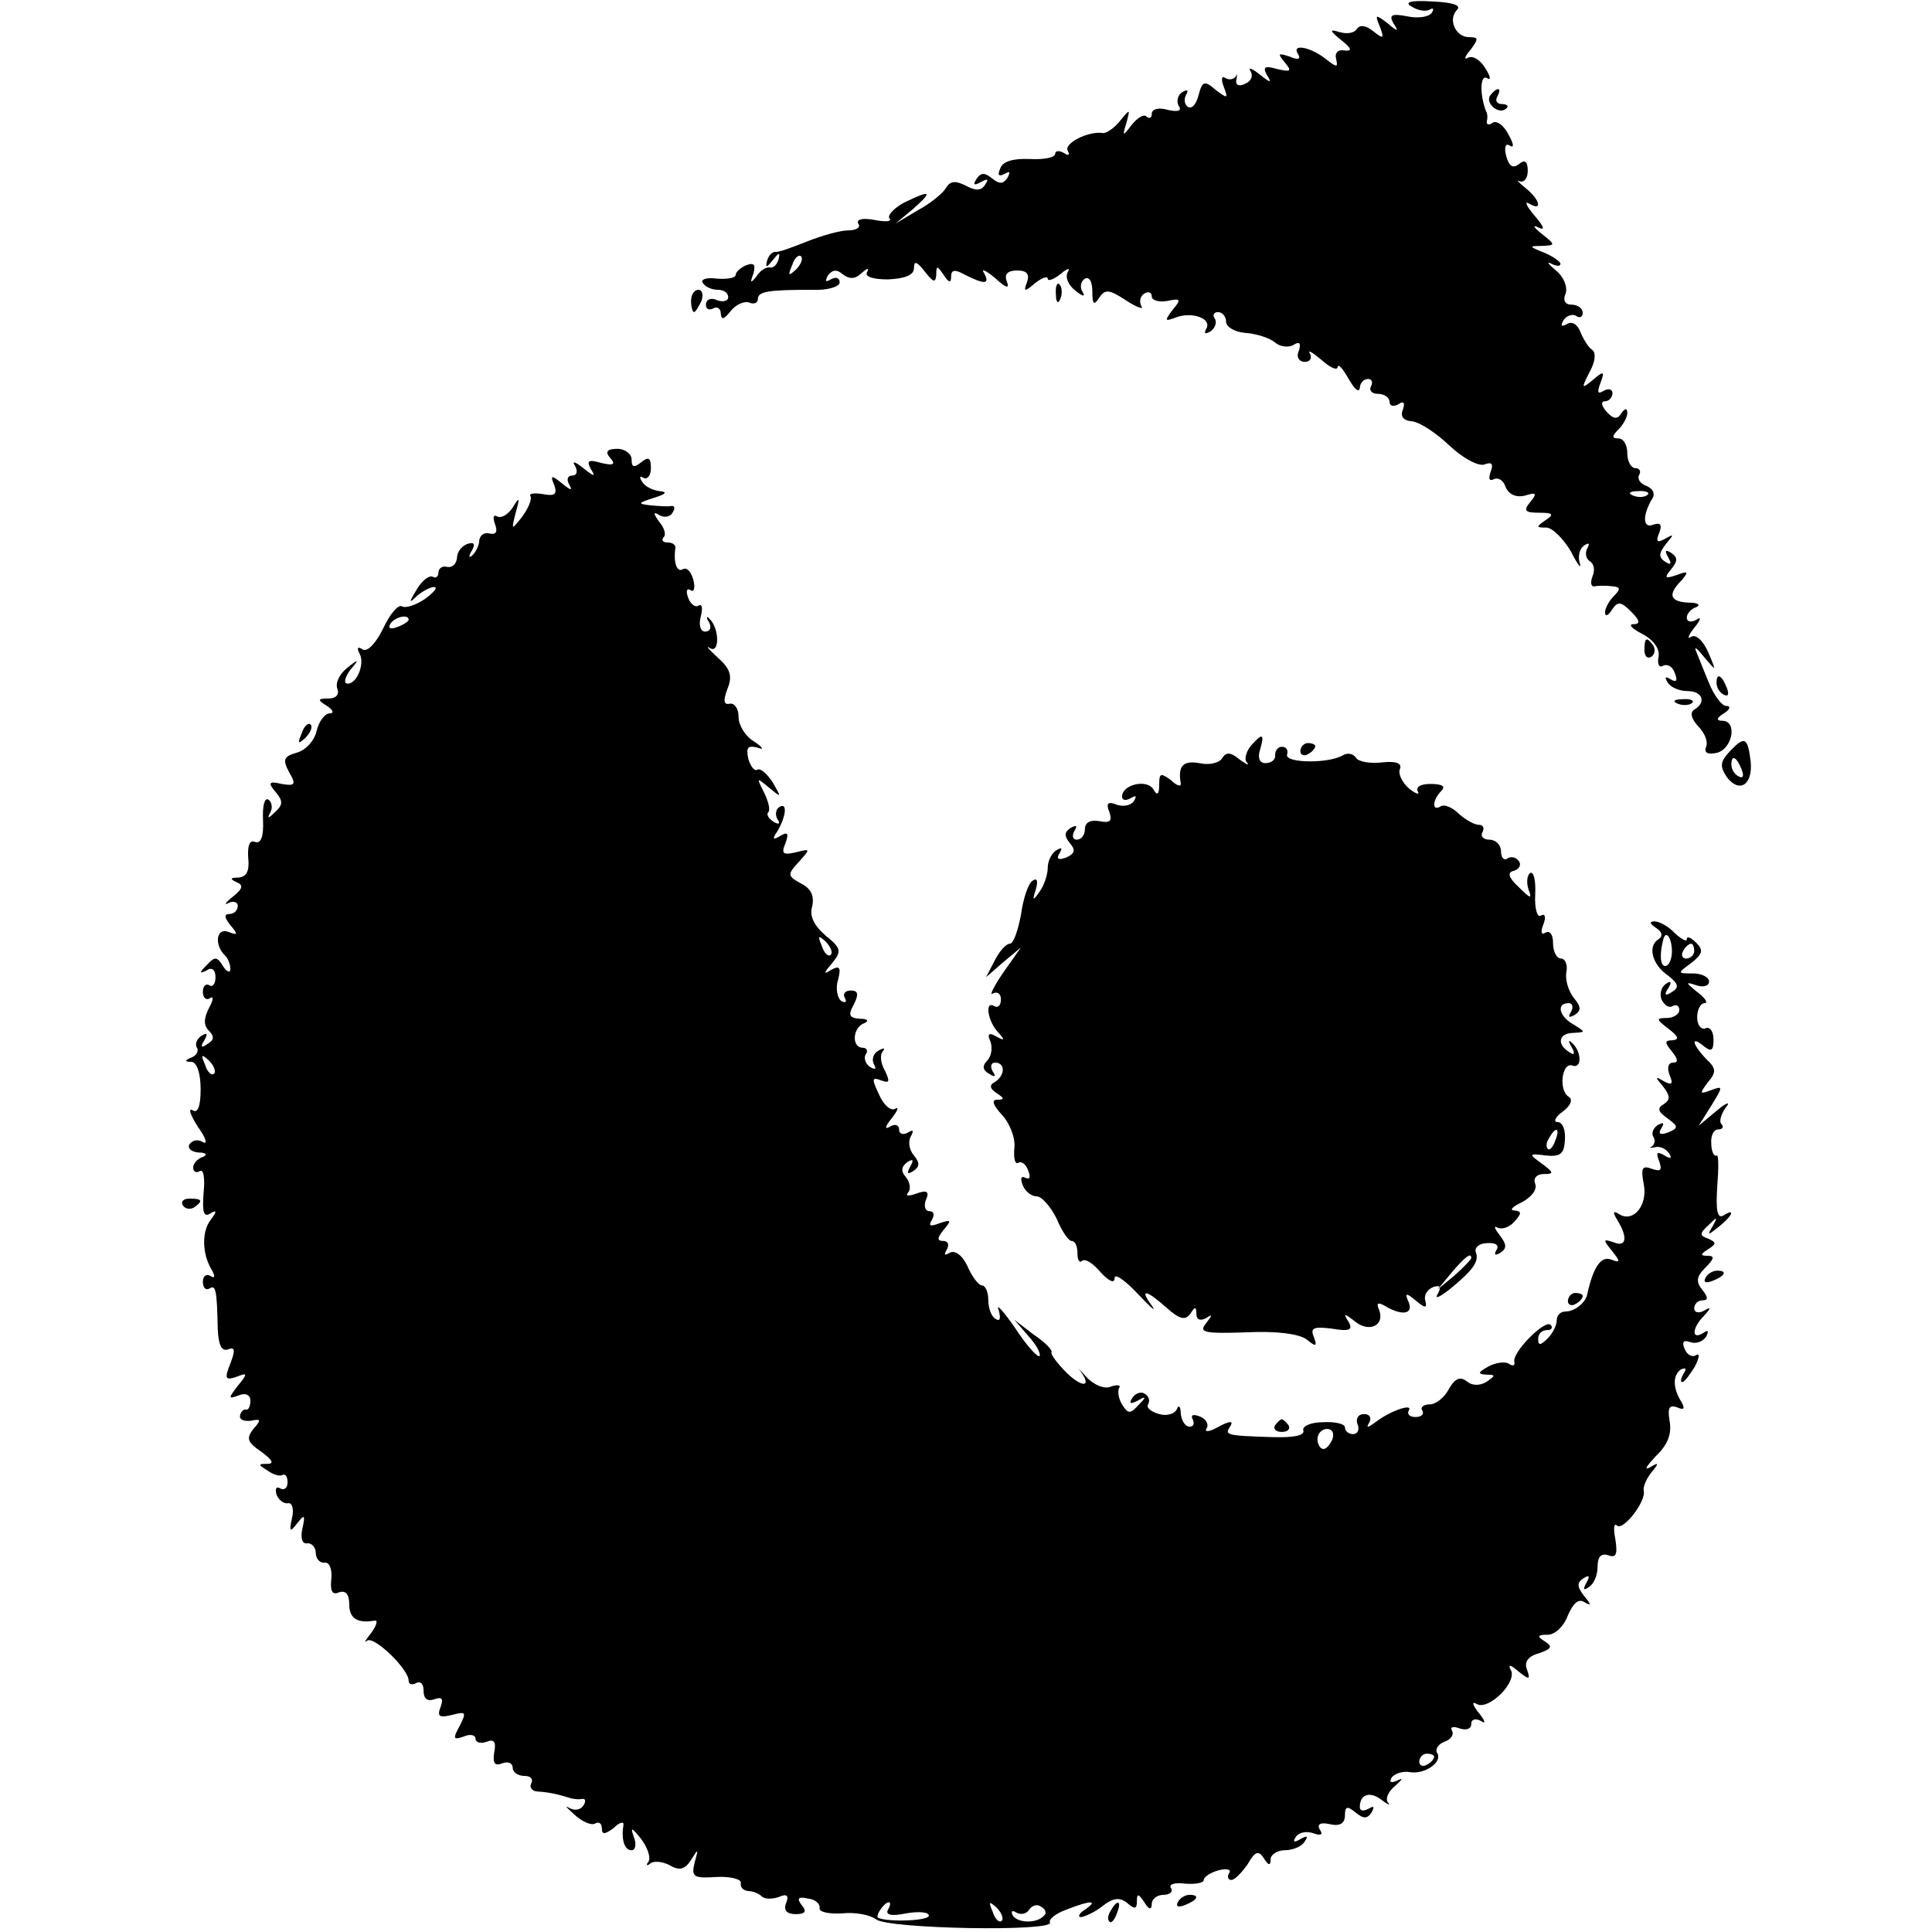
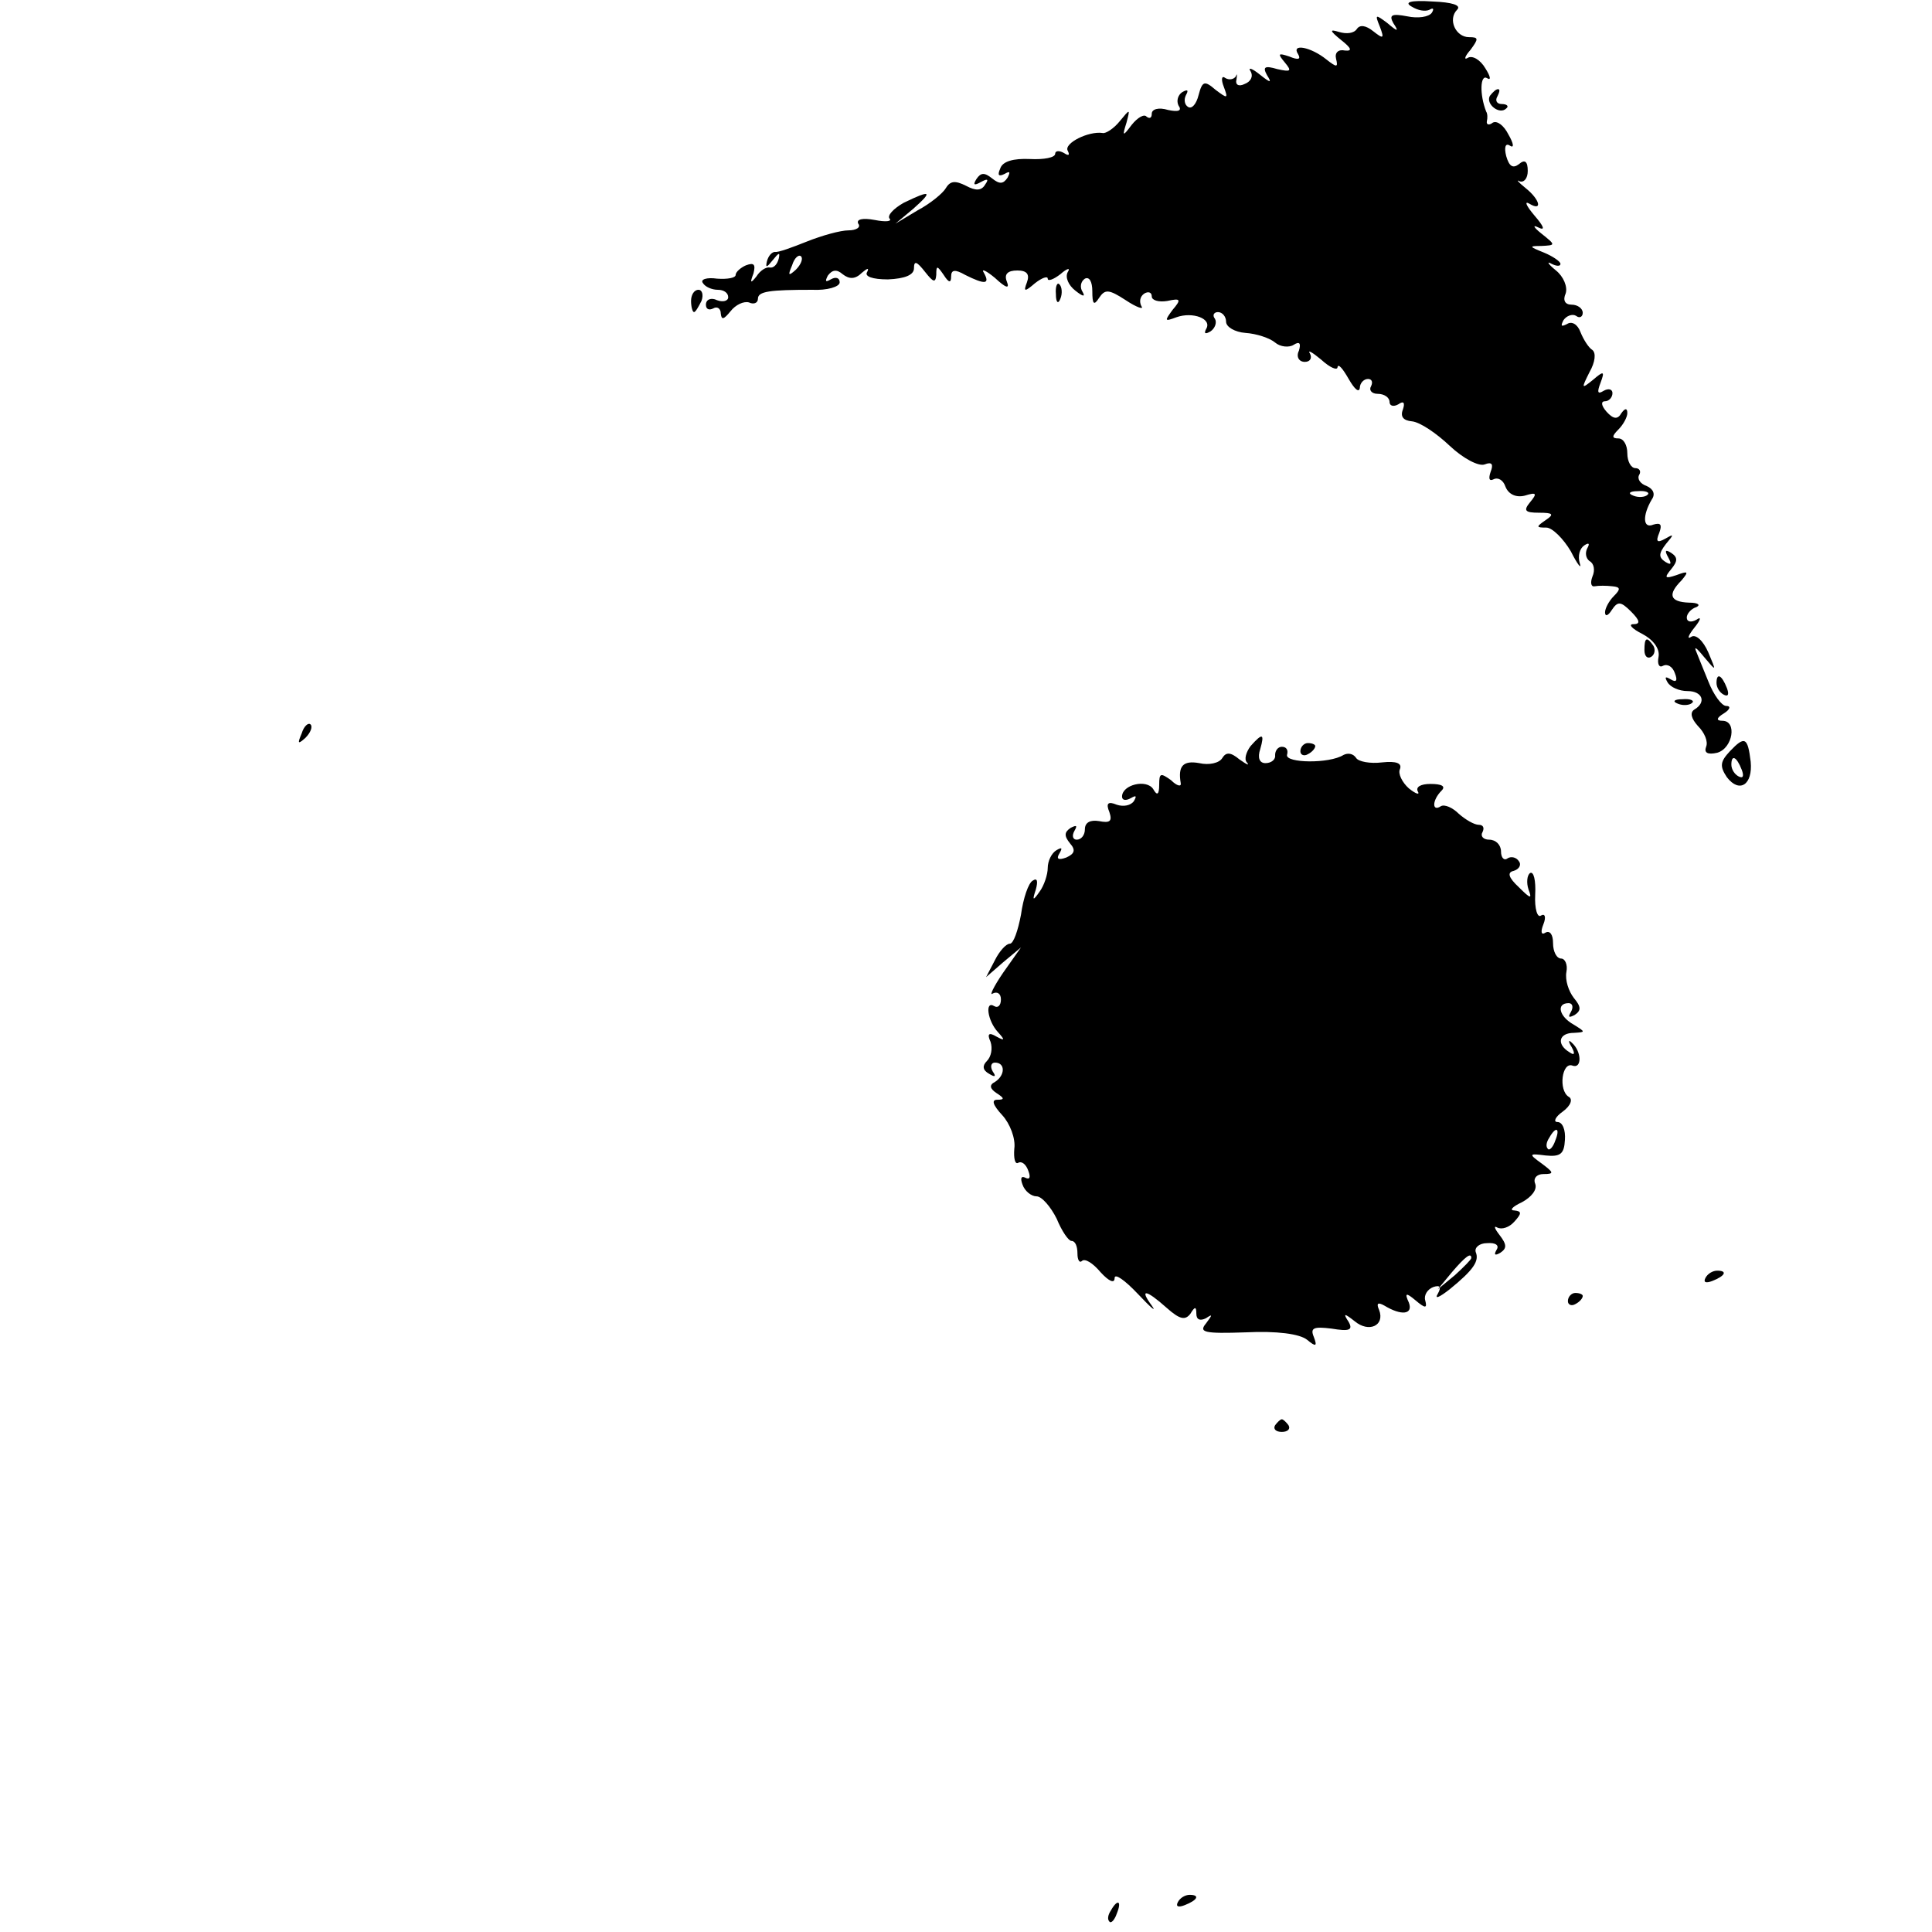
<svg xmlns="http://www.w3.org/2000/svg" version="1.0" width="260pt" height="260pt" viewBox="0 0 260 260" preserveAspectRatio="xMidYMid meet">
  <g transform="translate(0,260) scale(0.1,-0.1)" fill="#000000" stroke="none">
    <path d="M1900 2591 c8 -5 18 -7 24 -4 5 3 6 1 3 -4 -4 -6 -19 -8 -33 -5 -21 4 -25 2 -19 -9 8 -12 6 -12 -8 0 -16 12 -17 12 -10 -5 6 -16 5 -17 -9 -6 -10 8 -18 9 -22 3 -4 -6 -14 -7 -24 -4 -13 4 -13 2 3 -11 14 -11 15 -15 5 -14 -9 2 -14 -3 -12 -11 3 -12 1 -12 -13 -1 -21 17 -48 22 -38 7 4 -7 0 -8 -12 -3 -15 5 -16 4 -6 -8 10 -12 8 -13 -10 -9 -17 5 -20 3 -14 -8 7 -11 5 -11 -10 1 -10 8 -16 10 -12 4 4 -7 0 -14 -8 -17 -8 -4 -13 -1 -11 6 1 7 1 9 -1 4 -3 -4 -9 -5 -14 -2 -5 4 -6 -2 -2 -12 6 -16 5 -16 -11 -4 -15 13 -18 12 -23 -7 -3 -12 -9 -19 -14 -16 -5 3 -6 10 -3 16 4 7 2 8 -5 4 -6 -4 -8 -12 -5 -18 5 -7 0 -9 -14 -6 -13 4 -22 1 -22 -5 0 -6 -3 -7 -7 -4 -3 4 -12 -1 -20 -11 -12 -16 -13 -16 -7 3 5 19 5 19 -9 2 -8 -10 -19 -17 -23 -16 -19 3 -53 -14 -47 -24 3 -6 1 -7 -5 -3 -7 4 -12 3 -12 -1 0 -5 -15 -8 -34 -7 -22 1 -37 -3 -40 -13 -4 -9 -2 -11 6 -7 7 4 8 3 4 -5 -6 -9 -11 -9 -21 -1 -10 8 -15 8 -21 -1 -5 -8 -3 -9 6 -4 9 5 11 4 6 -3 -5 -9 -13 -9 -26 -2 -14 7 -21 7 -27 -3 -4 -7 -21 -21 -38 -30 l-30 -18 24 20 c27 24 24 26 -13 8 -14 -8 -22 -17 -19 -21 4 -4 -5 -5 -20 -2 -16 3 -25 1 -22 -5 4 -5 -3 -9 -13 -9 -11 0 -36 -7 -56 -15 -20 -8 -39 -15 -43 -14 -4 0 -9 -5 -11 -13 -2 -9 0 -8 8 2 8 10 10 11 8 2 -2 -8 -7 -13 -12 -12 -5 1 -13 -4 -18 -12 -8 -10 -9 -9 -4 4 3 12 1 15 -10 11 -7 -3 -14 -9 -14 -13 0 -4 -11 -6 -25 -5 -14 2 -23 -1 -19 -6 3 -5 12 -9 20 -9 8 0 14 -4 14 -10 0 -5 -7 -7 -15 -4 -8 4 -15 1 -15 -6 0 -6 4 -8 10 -5 5 3 10 0 10 -7 1 -9 4 -8 13 3 7 9 18 14 25 12 6 -3 12 -1 12 5 0 10 16 12 73 12 20 -1 37 4 37 10 0 6 -5 8 -12 4 -7 -4 -8 -3 -4 5 6 8 12 9 20 2 9 -7 17 -7 26 2 7 6 10 7 7 1 -4 -6 7 -10 28 -10 23 1 35 6 35 15 0 11 4 9 15 -5 11 -14 14 -15 15 -4 0 13 1 13 10 0 7 -11 10 -11 10 -2 0 9 5 10 19 2 26 -13 34 -13 25 3 -4 6 3 3 15 -7 15 -14 20 -15 16 -5 -4 10 1 15 14 15 13 0 17 -5 13 -16 -5 -13 -3 -13 11 -1 9 7 17 10 17 6 0 -4 8 -1 17 6 9 8 14 9 10 3 -4 -7 1 -18 10 -25 10 -8 14 -9 10 -2 -4 6 -3 14 3 18 6 3 10 -4 10 -17 0 -17 2 -20 9 -9 8 12 13 12 36 -3 15 -10 25 -13 21 -8 -3 6 -2 13 4 17 5 3 10 2 10 -4 0 -5 9 -8 21 -6 18 4 19 2 7 -12 -11 -15 -11 -16 5 -10 22 8 49 -2 40 -16 -3 -6 -1 -7 6 -3 6 4 9 12 6 17 -4 5 -1 9 4 9 6 0 11 -6 11 -13 0 -7 12 -14 26 -15 15 -1 33 -7 40 -13 7 -6 19 -7 25 -3 8 5 10 2 7 -8 -4 -8 0 -15 8 -15 7 0 10 5 7 11 -4 6 3 2 15 -8 12 -11 22 -15 22 -10 1 5 7 -2 15 -16 8 -14 14 -19 15 -12 0 6 5 12 11 12 5 0 7 -4 4 -10 -3 -5 1 -10 9 -10 9 0 16 -5 16 -11 0 -5 5 -7 12 -3 7 5 9 2 6 -7 -4 -10 1 -15 12 -16 11 -1 33 -16 51 -33 18 -17 39 -28 47 -25 10 4 12 0 8 -10 -3 -9 -2 -13 4 -10 6 3 13 -1 16 -10 4 -10 14 -15 26 -12 16 5 17 3 7 -9 -9 -11 -7 -14 12 -14 19 0 21 -2 9 -10 -13 -9 -13 -10 1 -10 8 0 23 -15 33 -32 9 -18 15 -25 12 -16 -3 10 0 20 6 24 6 4 8 3 4 -4 -3 -6 -2 -13 3 -17 6 -3 8 -12 4 -21 -3 -8 -2 -14 3 -13 5 1 16 1 24 0 11 -1 11 -4 2 -13 -7 -7 -12 -17 -12 -22 0 -6 4 -5 9 3 8 12 12 12 26 -2 12 -12 13 -17 3 -17 -7 0 -2 -6 12 -13 15 -8 24 -20 22 -31 -2 -10 1 -15 6 -12 6 3 13 -1 16 -10 4 -10 2 -13 -6 -8 -7 4 -8 3 -4 -4 4 -7 16 -12 27 -12 20 0 26 -15 9 -25 -6 -4 -4 -12 5 -22 9 -9 14 -21 11 -28 -3 -8 2 -11 15 -8 21 6 27 43 7 43 -9 0 -8 4 2 10 8 5 10 10 3 10 -6 0 -17 15 -24 33 -7 17 -15 37 -17 42 -2 6 3 1 12 -10 16 -19 16 -19 5 7 -7 16 -17 25 -23 21 -6 -4 -4 2 4 12 9 11 10 16 3 11 -7 -4 -13 -3 -13 3 0 5 6 12 13 14 6 3 2 6 -10 6 -26 1 -29 11 -10 30 10 12 9 13 -7 7 -15 -5 -17 -4 -7 8 9 11 9 16 0 22 -8 5 -9 3 -4 -6 5 -9 4 -11 -4 -6 -9 6 -9 11 1 24 11 13 11 14 -1 7 -11 -6 -13 -4 -8 8 4 11 2 14 -8 11 -14 -6 -15 12 -2 34 5 7 2 14 -7 18 -9 3 -13 10 -10 15 3 5 0 9 -5 9 -6 0 -11 9 -11 20 0 11 -5 20 -12 20 -9 0 -9 3 0 12 7 7 12 17 12 22 0 7 -3 7 -8 0 -5 -9 -11 -8 -20 2 -7 8 -8 14 -2 14 5 0 10 5 10 11 0 5 -5 7 -12 3 -8 -5 -9 -2 -4 11 6 16 4 16 -10 4 -16 -13 -16 -12 -5 10 8 14 9 26 4 30 -5 3 -12 14 -16 24 -4 11 -12 15 -18 11 -8 -4 -9 -3 -5 5 4 6 12 9 17 6 5 -4 9 -1 9 4 0 6 -7 11 -15 11 -9 0 -12 6 -8 15 3 9 -3 23 -13 31 -11 9 -13 13 -6 9 6 -3 12 -4 12 0 0 3 -10 10 -22 15 -20 8 -21 9 -4 9 20 1 20 1 0 17 -10 8 -12 12 -4 8 10 -5 8 1 -5 16 -11 13 -14 20 -7 16 18 -11 15 5 -5 21 -10 8 -13 12 -8 9 6 -2 11 4 11 14 0 13 -4 16 -12 9 -8 -6 -13 -3 -17 11 -3 12 -1 18 5 14 6 -4 5 3 -2 15 -6 12 -15 19 -21 16 -5 -4 -9 -3 -8 2 1 4 1 10 -1 13 -9 23 -8 50 1 45 6 -4 5 2 -2 13 -7 12 -18 18 -24 14 -5 -3 -4 2 4 11 11 15 11 17 -2 17 -18 0 -29 24 -16 37 6 6 -7 10 -33 11 -30 2 -39 -1 -28 -7z m-829 -354 c-10 -9 -11 -8 -5 6 3 10 9 15 12 12 3 -3 0 -11 -7 -18z m1146 -303 c-3 -3 -12 -4 -19 -1 -8 3 -5 6 6 6 11 1 17 -2 13 -5z" />
    <path d="M2005 2471 c-6 -11 13 -26 22 -17 4 3 1 6 -6 6 -7 0 -9 5 -6 10 3 6 4 10 1 10 -3 0 -7 -4 -11 -9z" />
-     <path d="M1421 2204 c0 -11 3 -14 6 -6 3 7 2 16 -1 19 -3 4 -6 -2 -5 -13z" />
+     <path d="M1421 2204 c0 -11 3 -14 6 -6 3 7 2 16 -1 19 -3 4 -6 -2 -5 -13" />
    <path d="M930 2195 c0 -8 2 -15 4 -15 2 0 6 7 10 15 3 8 1 15 -4 15 -6 0 -10 -7 -10 -15z" />
-     <path d="M821 1984 c8 -9 5 -11 -12 -7 -17 5 -20 3 -14 -8 7 -11 5 -11 -10 1 -11 9 -16 10 -11 3 4 -8 2 -13 -4 -13 -6 0 -8 -5 -4 -12 5 -9 2 -8 -9 1 -15 12 -17 12 -11 -2 4 -12 1 -15 -15 -12 -12 2 -20 1 -17 -3 2 -4 -3 -16 -11 -27 -15 -19 -15 -19 -9 5 6 21 5 22 -4 7 -6 -9 -15 -15 -21 -12 -5 3 -6 -1 -3 -10 4 -10 2 -15 -7 -13 -7 2 -13 -2 -14 -9 0 -6 -4 -15 -9 -20 -5 -5 -6 -2 -1 6 5 9 3 12 -6 9 -8 -3 -14 -11 -14 -19 -1 -8 -6 -13 -13 -12 -7 2 -12 -2 -12 -8 0 -5 -4 -8 -8 -5 -4 2 -14 -5 -21 -17 -11 -18 -11 -20 0 -9 7 6 18 12 23 12 6 0 0 -7 -12 -16 -12 -8 -26 -13 -31 -10 -5 3 -16 -10 -25 -29 -10 -21 -22 -33 -28 -29 -6 4 -8 3 -5 -4 9 -13 -2 -42 -15 -42 -6 0 -4 8 3 18 13 15 12 16 -4 3 -10 -8 -16 -20 -13 -28 3 -8 -2 -13 -12 -13 -15 0 -15 -2 -2 -10 8 -5 10 -10 4 -10 -7 0 -15 -11 -18 -24 -3 -13 -15 -26 -27 -29 -17 -5 -19 -9 -10 -26 10 -17 8 -19 -10 -16 -17 4 -19 2 -8 -11 10 -12 10 -17 -1 -27 -9 -9 -11 -9 -6 0 3 6 2 14 -3 17 -5 3 -8 -9 -7 -28 1 -22 -3 -32 -11 -29 -7 3 -10 -5 -9 -21 2 -18 -2 -26 -13 -27 -11 0 -12 -2 -3 -6 10 -4 9 -9 -5 -20 -10 -8 -12 -12 -5 -8 6 3 12 1 12 -4 0 -6 -5 -11 -11 -11 -8 0 -7 -5 1 -15 11 -13 10 -14 -3 -9 -16 6 -19 -18 -4 -32 4 -4 7 -12 7 -18 0 -6 -5 -4 -10 4 -8 13 -11 13 -22 1 -10 -10 -10 -12 0 -7 7 5 12 1 12 -9 0 -9 -4 -14 -8 -11 -5 3 -9 -1 -9 -9 0 -8 5 -12 10 -8 5 3 4 -3 -2 -14 -7 -14 -7 -23 0 -30 8 -8 7 -13 -2 -18 -8 -6 -10 -4 -4 5 5 9 4 11 -4 6 -6 -4 -9 -11 -6 -16 3 -4 -1 -11 -7 -13 -10 -4 -10 -6 0 -6 7 -1 12 -15 12 -37 0 -23 -4 -33 -11 -28 -6 3 -3 -6 7 -22 11 -15 14 -25 7 -21 -6 4 -14 3 -18 -3 -3 -5 2 -10 12 -11 10 0 13 -3 6 -6 -7 -2 -13 -9 -13 -14 0 -6 4 -8 9 -5 5 3 7 -10 5 -29 -2 -26 0 -34 9 -28 9 5 9 3 1 -8 -13 -16 -12 -47 1 -68 5 -9 4 -12 -2 -8 -5 3 -10 0 -10 -8 0 -8 4 -12 9 -9 8 5 10 0 11 -54 1 -22 5 -31 14 -28 9 4 10 -1 3 -19 -8 -20 -7 -23 8 -18 15 6 16 5 2 -12 -13 -17 -13 -18 1 -13 9 4 16 1 16 -7 0 -8 -3 -13 -6 -12 -3 1 -7 -3 -8 -8 -1 -6 6 -8 15 -7 13 3 14 1 3 -11 -10 -13 -8 -18 11 -31 15 -11 17 -16 8 -16 -13 0 -13 -1 0 -9 8 -6 17 -8 20 -6 4 2 7 -2 7 -10 0 -8 -5 -11 -10 -8 -5 3 -7 0 -5 -8 3 -8 10 -13 16 -12 5 1 8 -8 5 -20 -4 -18 -3 -20 7 -7 10 13 11 11 7 -7 -3 -13 0 -21 6 -20 6 1 12 -5 12 -13 0 -8 6 -14 12 -13 6 1 10 -8 9 -21 -2 -17 1 -23 10 -19 9 3 14 -2 14 -16 0 -19 11 -26 34 -22 5 1 3 -6 -4 -16 -8 -10 -11 -15 -6 -11 9 7 56 -38 56 -54 0 -5 5 -6 10 -3 6 3 10 -1 10 -10 0 -11 5 -15 14 -12 11 4 13 1 9 -10 -5 -13 -2 -15 15 -11 19 5 20 4 11 -14 -10 -18 -9 -20 5 -15 9 4 16 2 16 -3 0 -5 7 -7 15 -4 10 4 13 0 10 -15 -2 -14 1 -18 11 -14 8 3 14 0 14 -6 0 -6 7 -11 16 -11 8 0 12 -4 9 -10 -3 -5 1 -11 9 -11 16 -1 28 -4 44 -9 4 -1 11 -2 15 -1 5 1 6 -3 2 -9 -4 -6 -12 -7 -19 -3 -7 4 -3 0 7 -9 11 -10 23 -15 28 -12 5 3 9 0 9 -7 0 -8 4 -8 16 1 8 8 14 9 13 4 -3 -19 1 -34 11 -34 5 0 7 8 3 18 -5 14 -3 13 10 -3 8 -11 13 -24 10 -30 -4 -5 -3 -7 2 -3 4 4 16 3 26 -2 13 -8 21 -6 29 7 10 16 10 15 5 -3 -5 -20 -2 -22 29 -20 19 1 34 -3 33 -8 -1 -6 3 -10 10 -11 6 0 14 -3 18 -7 4 -4 14 -4 23 -1 11 5 14 2 10 -8 -4 -10 1 -15 13 -15 13 0 15 4 8 12 -7 9 -5 12 8 9 10 -1 17 -7 16 -13 -1 -5 12 -8 30 -7 18 2 38 -2 46 -8 16 -13 242 -17 234 -4 -2 4 8 12 22 17 33 13 44 13 25 0 -8 -5 -10 -10 -5 -10 6 1 19 7 29 15 14 11 23 12 33 4 10 -9 13 -8 13 2 0 11 2 11 10 -1 6 -10 10 -11 10 -2 0 6 7 12 16 12 8 0 13 4 10 9 -4 5 5 8 19 6 14 -1 25 1 25 5 0 4 9 10 20 13 11 3 18 1 14 -4 -3 -5 -1 -9 3 -9 5 0 14 10 22 21 10 18 15 19 22 8 6 -10 9 -10 9 -1 0 6 9 12 19 12 11 0 23 5 27 12 5 7 3 8 -6 3 -8 -5 -11 -4 -6 3 4 6 14 8 23 5 11 -4 14 -2 9 5 -4 7 1 10 14 7 13 -3 20 1 20 12 0 12 3 13 14 4 11 -9 16 -9 22 0 4 8 3 9 -4 5 -7 -4 -12 -3 -12 2 0 17 13 22 29 10 9 -7 13 -8 9 -4 -4 5 0 15 10 23 9 8 11 11 3 7 -9 -4 -12 -3 -8 4 4 5 15 9 25 7 20 -3 44 14 36 26 -3 5 2 12 10 15 9 3 13 10 10 15 -3 5 2 6 10 3 9 -3 16 -1 16 6 0 6 5 8 13 4 7 -5 6 0 -3 11 -8 10 -10 16 -3 12 16 -10 56 30 46 46 -4 7 0 7 10 -2 15 -12 17 -12 12 2 -4 10 1 18 16 22 17 6 19 9 8 16 -11 7 -10 9 4 9 10 0 22 12 27 26 7 16 14 23 22 18 10 -6 10 -4 0 8 -10 13 -10 18 -1 24 8 5 9 3 4 -6 -5 -9 -4 -11 3 -6 7 4 12 16 12 28 0 13 5 18 14 15 11 -4 13 1 10 21 -3 15 -2 23 2 19 8 -8 40 33 36 47 -1 4 3 15 10 24 11 13 11 15 -2 7 -8 -4 -4 2 8 15 16 15 22 30 19 47 -3 18 -1 23 10 19 9 -4 11 -2 6 7 -12 19 -12 36 -1 44 7 3 8 1 4 -5 -4 -7 -5 -12 -2 -12 3 0 10 10 17 21 6 12 7 19 1 15 -5 -3 -12 1 -15 9 -4 9 -1 12 7 9 8 -3 17 0 22 7 4 8 3 10 -4 5 -16 -10 -15 7 1 23 10 11 10 13 0 7 -7 -4 -13 -2 -13 3 0 6 5 11 11 11 8 0 8 4 0 14 -9 11 -8 18 4 30 12 12 13 16 3 16 -10 0 -10 2 1 9 11 7 11 9 0 14 -12 4 -12 7 0 18 12 12 13 12 6 -1 -8 -13 -7 -13 8 -1 19 15 23 26 6 15 -8 -4 -10 7 -8 39 2 25 2 44 -1 42 -3 -2 -7 5 -7 16 -1 10 3 19 9 19 6 0 8 3 5 7 -4 3 -1 13 5 22 8 9 2 8 -12 -4 l-24 -20 17 27 c16 26 16 27 0 21 -16 -6 -16 -5 -5 10 12 14 12 19 -2 32 -19 20 -21 32 -3 17 10 -8 13 -6 13 9 0 11 -5 18 -11 15 -6 -2 -11 5 -11 15 0 11 5 19 10 19 5 0 1 7 -10 15 -16 13 -16 14 -1 9 9 -3 17 -1 17 5 0 6 -10 11 -22 11 -21 0 -21 0 -2 14 15 12 17 17 7 27 -7 7 -13 10 -13 5 0 -4 -7 0 -16 8 -8 9 -21 16 -27 16 -8 0 -7 -3 2 -9 8 -5 9 -11 3 -15 -15 -9 -9 -34 13 -49 14 -11 15 -16 5 -22 -9 -6 -11 -4 -5 5 5 8 4 11 -3 6 -6 -4 -9 -13 -6 -21 4 -8 10 -12 15 -9 5 3 9 0 9 -5 0 -6 -8 -11 -17 -11 -15 0 -14 -2 3 -15 13 -10 14 -14 5 -15 -11 0 -11 -3 -1 -15 8 -10 9 -15 2 -15 -7 0 -9 -7 -5 -17 5 -12 3 -14 -8 -8 -12 7 -12 6 -1 -7 10 -13 10 -18 1 -24 -9 -5 -8 -10 5 -19 15 -11 15 -13 1 -19 -11 -4 -14 -2 -9 6 4 7 3 8 -5 4 -6 -4 -9 -11 -6 -16 3 -4 2 -10 -2 -13 -5 -2 -3 -2 4 -1 7 2 15 -2 19 -8 5 -7 2 -8 -6 -3 -10 6 -12 4 -7 -8 4 -12 2 -14 -10 -10 -13 5 -15 1 -11 -20 6 -29 -14 -53 -33 -41 -8 5 -9 3 -3 -7 15 -24 13 -38 -4 -31 -15 5 -15 4 -3 -11 12 -15 12 -17 -1 -12 -14 5 -24 -11 -32 -47 -2 -11 -17 -23 -29 -23 -7 0 -12 -5 -12 -12 0 -7 -6 -18 -12 -24 -10 -10 -13 -10 -13 -1 0 7 5 12 12 12 6 0 8 3 5 7 -8 8 -53 -38 -49 -50 1 -5 -2 -6 -8 -2 -5 3 -18 1 -27 -4 -14 -8 -15 -10 -3 -11 13 0 13 -1 0 -10 -9 -5 -19 -5 -26 1 -9 7 -16 4 -24 -10 -6 -12 -18 -21 -26 -21 -8 0 -13 -4 -10 -8 3 -5 -1 -9 -9 -9 -8 0 -12 4 -9 9 6 10 -26 -1 -45 -16 -11 -8 -13 -8 -8 0 3 6 0 11 -7 11 -8 0 -12 -6 -9 -14 3 -7 0 -13 -6 -13 -6 0 -11 4 -11 9 0 5 -14 8 -30 7 -17 0 -28 -6 -26 -11 2 -7 -13 -10 -43 -9 -63 2 -63 3 -55 15 4 7 -1 7 -16 -1 -12 -7 -20 -8 -16 -2 3 5 -1 13 -10 16 -8 3 -12 2 -9 -4 3 -6 1 -10 -4 -10 -6 0 -11 8 -12 18 0 9 -3 12 -5 6 -3 -7 -14 -10 -24 -7 -11 3 -18 9 -15 13 3 5 1 11 -4 14 -5 4 -13 1 -17 -5 -5 -8 -3 -9 7 -4 12 7 12 5 1 -6 -11 -12 -14 -12 -22 1 -5 8 -6 18 -4 22 3 4 -2 5 -11 2 -8 -4 -23 2 -33 13 -9 10 -14 14 -9 9 17 -22 5 -25 -17 -4 -13 13 -22 25 -21 28 2 3 -9 14 -24 24 l-26 20 19 -22 c11 -12 17 -24 15 -27 -3 -2 -18 15 -33 38 -16 23 -26 34 -22 24 3 -11 2 -16 -4 -12 -6 3 -10 15 -10 26 0 10 -4 19 -8 19 -5 0 -14 12 -20 26 -7 15 -17 22 -24 18 -7 -4 -8 -3 -4 4 4 7 2 12 -5 12 -8 0 -8 4 1 15 11 13 10 14 -5 9 -13 -5 -16 -4 -11 4 4 7 3 12 -3 12 -6 0 -8 7 -5 15 5 11 2 14 -12 9 -11 -4 -16 -4 -12 1 4 4 3 14 -3 21 -7 8 -6 14 2 20 8 5 9 3 4 -6 -5 -9 -4 -11 4 -6 9 6 9 11 1 21 -7 8 -8 20 -4 26 4 8 3 9 -4 5 -7 -4 -12 -2 -12 4 0 6 -5 8 -12 4 -8 -5 -7 0 2 11 8 10 10 16 5 13 -6 -4 -16 5 -22 19 -10 21 -10 24 3 19 11 -4 12 -2 5 13 -6 10 -7 22 -3 26 4 5 1 5 -6 1 -7 -4 -9 -12 -6 -18 4 -7 2 -8 -5 -4 -6 4 -9 12 -6 17 4 5 1 9 -4 9 -15 0 -14 27 2 33 7 3 5 6 -6 6 -14 1 -16 5 -8 19 7 14 6 19 -4 19 -8 0 -11 -5 -8 -10 3 -6 1 -7 -5 -4 -5 4 -8 17 -4 29 4 16 2 19 -9 13 -11 -7 -11 -5 1 9 13 16 12 20 -9 37 -15 13 -22 26 -18 39 3 14 -1 24 -15 31 -18 10 -19 12 -3 29 16 18 16 18 -4 13 -17 -4 -20 -2 -14 12 5 14 3 16 -7 10 -10 -6 -11 -4 -4 6 12 20 14 40 3 33 -5 -3 -6 -10 -3 -16 5 -7 2 -8 -5 -4 -7 5 -10 10 -7 13 3 3 0 15 -6 27 -10 20 -10 20 7 6 17 -14 17 -14 5 7 -8 12 -17 20 -21 17 -4 -2 -9 5 -12 15 -3 15 -1 18 12 15 10 -4 8 0 -4 8 -12 7 -21 22 -21 33 0 11 -5 19 -12 18 -8 -2 -9 4 -3 20 7 17 4 27 -13 42 -12 11 -17 17 -11 13 14 -9 13 27 0 39 -4 5 -5 2 -1 -4 4 -7 2 -13 -5 -13 -6 0 -9 8 -6 20 3 11 2 18 -3 15 -4 -3 -11 2 -14 11 -3 8 -2 13 3 10 5 -4 7 3 4 14 -3 11 -9 17 -14 14 -8 -5 -13 9 -10 29 0 4 -4 7 -11 7 -6 0 -8 3 -5 7 4 3 1 13 -6 21 -8 11 -8 14 0 9 6 -4 15 -3 18 3 4 6 3 10 -2 9 -4 -1 -17 0 -28 1 -17 2 -17 3 5 10 16 5 19 8 8 9 -9 1 -20 6 -24 13 -4 6 -3 8 2 5 5 -3 10 3 10 13 0 14 -3 16 -13 8 -10 -8 -13 -7 -13 4 0 7 -9 14 -19 14 -14 0 -17 -4 -10 -12z m-271 -218 c0 -2 -7 -7 -16 -10 -8 -3 -12 -2 -9 4 6 10 25 14 25 6z m568 -451 c-3 -3 -9 2 -12 12 -6 14 -5 15 5 6 7 -7 10 -15 7 -18z m1132 5 c0 -11 -4 -20 -9 -20 -7 0 -8 17 -2 38 4 10 11 -2 11 -18z m30 0 c0 -5 -5 -10 -11 -10 -5 0 -7 5 -4 10 3 6 8 10 11 10 2 0 4 -4 4 -10z m-1992 -165 c-3 -3 -9 2 -12 12 -6 14 -5 15 5 6 7 -7 10 -15 7 -18z m1505 -492 c-3 -7 -8 -13 -12 -13 -4 0 -8 6 -8 13 0 8 6 14 13 14 7 0 10 -6 7 -14z m137 -427 c0 -3 -4 -8 -10 -11 -5 -3 -10 -1 -10 4 0 6 5 11 10 11 6 0 10 -2 10 -4z m-735 -206 c-4 -7 5 -9 24 -5 17 3 31 2 31 -3 0 -7 -54 -9 -68 -3 -5 2 8 21 14 21 3 0 2 -5 -1 -10z m153 -15 c-3 -3 -9 2 -12 12 -6 14 -5 15 5 6 7 -7 10 -15 7 -18z m57 7 c-10 -11 -35 -10 -42 0 -3 6 -1 8 5 4 6 -3 13 -2 17 4 4 6 11 8 16 4 6 -3 8 -9 4 -12z" />
    <path d="M2213 1725 c0 -8 4 -12 9 -9 5 3 6 10 3 15 -9 13 -12 11 -12 -6z" />
    <path d="M2310 1681 c0 -6 4 -13 10 -16 6 -3 7 1 4 9 -7 18 -14 21 -14 7z" />
    <path d="M2258 1653 c7 -3 16 -2 19 1 4 3 -2 6 -13 5 -11 0 -14 -3 -6 -6z" />
    <path d="M406 1613 c-6 -14 -5 -15 5 -6 7 7 10 15 7 18 -3 3 -9 -2 -12 -12z" />
    <path d="M1683 1596 c-6 -8 -9 -18 -5 -22 4 -5 0 -3 -10 4 -12 10 -18 10 -23 2 -4 -7 -18 -10 -31 -7 -22 4 -29 -4 -25 -27 1 -5 -5 -4 -13 4 -14 10 -16 10 -16 -6 0 -14 -3 -15 -8 -6 -9 14 -42 6 -42 -10 0 -5 5 -6 12 -2 7 4 8 3 4 -4 -4 -6 -14 -8 -23 -5 -12 5 -15 2 -10 -10 4 -12 1 -15 -14 -12 -12 2 -19 -2 -19 -11 0 -8 -5 -14 -11 -14 -5 0 -7 5 -3 12 4 7 3 8 -5 4 -9 -6 -9 -11 -1 -21 8 -9 6 -14 -5 -19 -11 -4 -14 -2 -9 6 4 7 3 8 -4 4 -7 -4 -12 -15 -12 -24 0 -9 -5 -24 -11 -32 -9 -13 -10 -12 -5 3 3 11 2 16 -4 12 -6 -3 -13 -24 -16 -46 -4 -21 -10 -39 -15 -39 -5 0 -14 -10 -20 -22 l-12 -23 23 20 24 20 -24 -34 c-13 -19 -19 -32 -14 -28 6 3 11 0 11 -8 0 -8 -4 -12 -9 -9 -13 8 -9 -20 5 -35 10 -11 9 -12 -2 -6 -10 6 -13 4 -8 -7 3 -9 1 -20 -5 -26 -6 -6 -6 -12 3 -17 8 -5 10 -4 5 3 -4 7 -2 12 3 12 14 0 14 -17 0 -26 -8 -4 -7 -9 2 -15 11 -7 11 -9 1 -9 -8 0 -6 -7 7 -21 10 -11 18 -31 16 -45 -1 -13 1 -21 5 -19 5 3 11 -2 14 -11 3 -8 2 -12 -4 -9 -6 3 -7 -1 -4 -9 3 -9 12 -16 19 -16 7 0 19 -14 27 -30 7 -17 16 -30 20 -30 5 0 8 -7 8 -17 0 -9 3 -13 6 -10 4 4 15 -3 25 -15 11 -12 19 -16 19 -8 0 7 14 -3 31 -21 18 -19 26 -26 19 -16 -17 23 -8 22 20 -3 18 -16 25 -17 32 -8 6 10 8 10 8 0 0 -8 5 -10 13 -6 9 6 9 5 0 -7 -10 -12 -3 -14 54 -12 41 2 72 -2 82 -10 12 -10 14 -9 9 4 -5 12 0 14 24 11 24 -4 29 -2 23 9 -8 12 -6 12 8 1 19 -16 41 -6 33 15 -4 9 -2 11 7 6 23 -14 39 -12 33 4 -6 13 -4 14 9 3 13 -11 16 -11 13 0 -2 7 3 15 11 18 9 3 11 0 6 -9 -5 -8 2 -5 16 6 32 26 40 38 35 50 -2 6 5 12 15 12 12 1 17 -3 13 -9 -4 -7 -2 -8 5 -4 9 6 9 11 -1 24 -7 9 -8 13 -3 10 6 -3 16 0 23 8 10 11 10 14 0 15 -7 0 -3 5 10 11 13 7 21 17 18 25 -3 7 2 13 11 13 15 0 14 2 -2 14 -18 13 -18 14 5 11 20 -2 25 2 26 21 1 13 -3 24 -10 24 -6 0 -3 7 7 14 11 8 14 17 8 20 -14 9 -9 47 5 42 13 -5 13 19 -1 31 -4 4 -5 2 0 -6 5 -9 4 -12 -3 -7 -18 11 -14 26 6 26 16 1 16 1 0 11 -20 11 -24 29 -7 29 5 0 7 -5 3 -12 -4 -7 -3 -8 5 -4 9 6 9 11 -1 23 -7 9 -12 24 -10 35 2 10 -2 18 -7 18 -6 0 -11 9 -11 21 0 11 -4 17 -10 14 -6 -4 -7 1 -3 11 4 10 2 15 -3 12 -5 -4 -9 9 -8 28 1 19 -2 32 -7 29 -4 -3 -5 -13 -2 -22 5 -13 3 -13 -13 3 -14 13 -16 20 -7 22 7 2 11 8 7 13 -3 5 -10 7 -15 4 -5 -4 -9 1 -9 9 0 9 -7 16 -16 16 -8 0 -12 5 -9 10 3 6 1 10 -5 10 -6 0 -18 7 -27 15 -8 8 -19 13 -24 10 -12 -8 -12 8 1 21 6 6 0 9 -15 9 -13 0 -20 -4 -17 -10 3 -5 -2 -4 -12 4 -9 8 -15 20 -12 26 3 8 -5 11 -24 9 -16 -2 -32 1 -35 6 -4 6 -11 7 -17 4 -19 -12 -78 -11 -76 0 2 7 -1 11 -7 11 -5 0 -9 -5 -9 -11 1 -6 -5 -11 -13 -11 -8 0 -11 7 -7 19 6 21 3 22 -13 4z m410 -531 c-3 -9 -8 -14 -10 -11 -3 3 -2 9 2 15 9 16 15 13 8 -4z m-113 -158 c0 -2 -10 -12 -22 -23 l-23 -19 19 23 c18 21 26 27 26 19z" />
    <path d="M2328 1589 c-13 -14 -14 -20 -4 -35 17 -22 35 -10 32 21 -4 33 -8 35 -28 14z m16 -25 c3 -8 2 -12 -4 -9 -6 3 -10 10 -10 16 0 14 7 11 14 -7z" />
    <path d="M1750 1589 c0 -5 5 -7 10 -4 6 3 10 8 10 11 0 2 -4 4 -10 4 -5 0 -10 -5 -10 -11z" />
-     <path d="M246 978 c3 -5 10 -6 15 -3 13 9 11 12 -6 12 -8 0 -12 -4 -9 -9z" />
    <path d="M2295 880 c-3 -6 1 -7 9 -4 18 7 21 14 7 14 -6 0 -13 -4 -16 -10z" />
    <path d="M2110 849 c0 -5 5 -7 10 -4 6 3 10 8 10 11 0 2 -4 4 -10 4 -5 0 -10 -5 -10 -11z" />
    <path d="M1716 682 c-3 -5 1 -9 9 -9 8 0 12 4 9 9 -3 4 -7 8 -9 8 -2 0 -6 -4 -9 -8z" />
    <path d="M1585 40 c-3 -6 1 -7 9 -4 18 7 21 14 7 14 -6 0 -13 -4 -16 -10z" />
    <path d="M1495 29 c-4 -6 -5 -12 -2 -15 2 -3 7 2 10 11 7 17 1 20 -8 4z" />
  </g>
</svg>